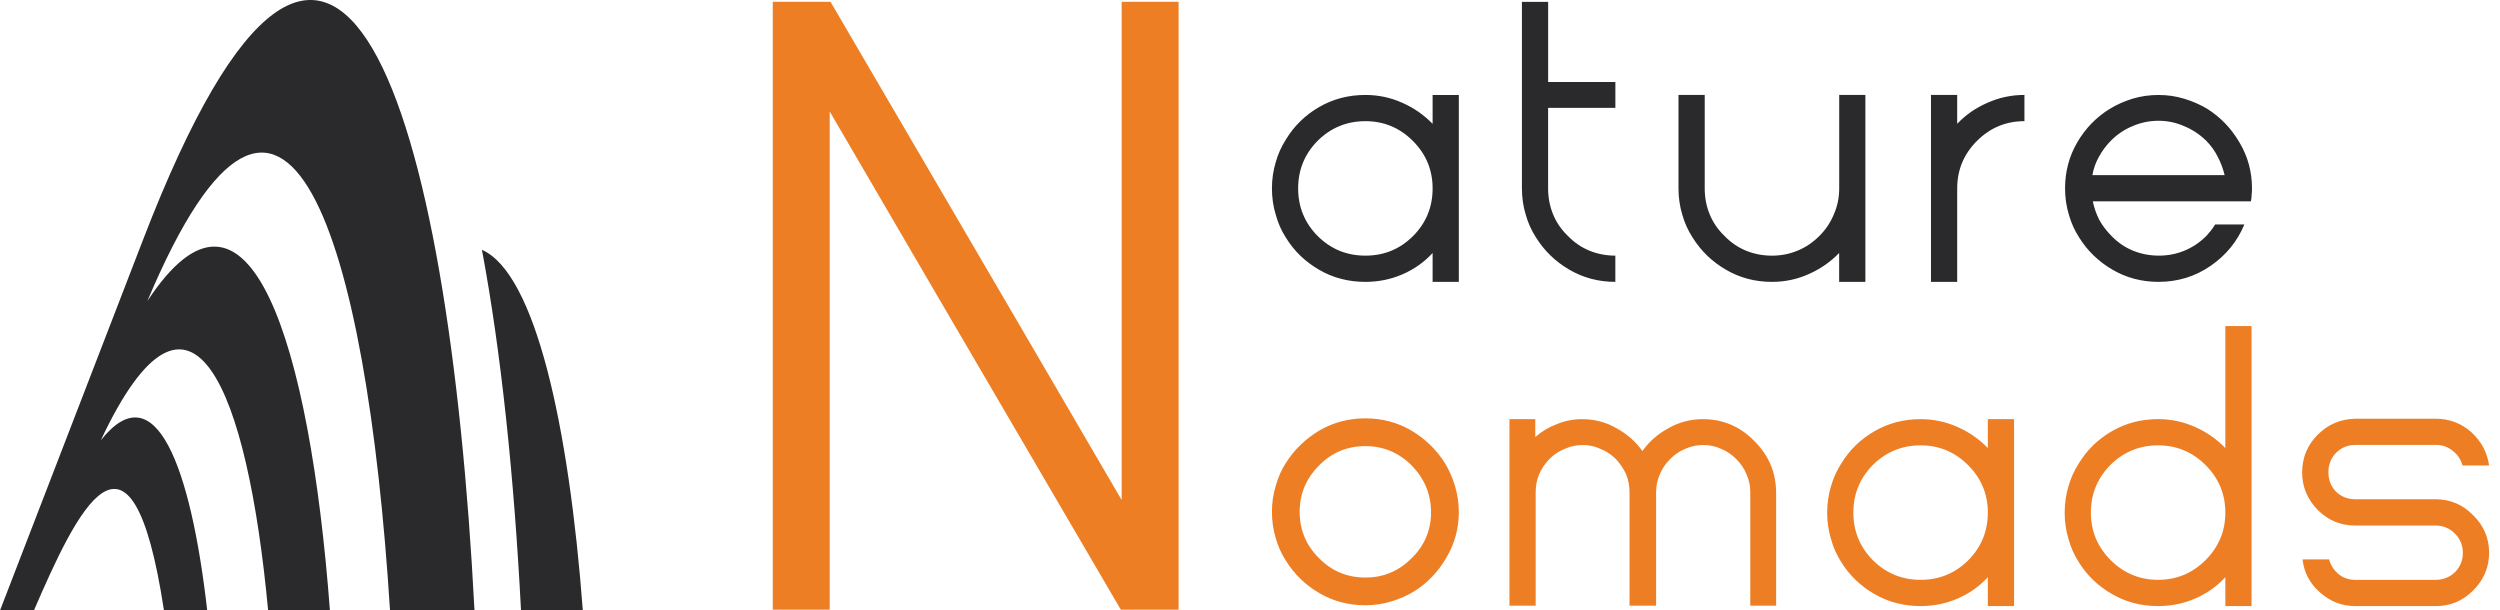
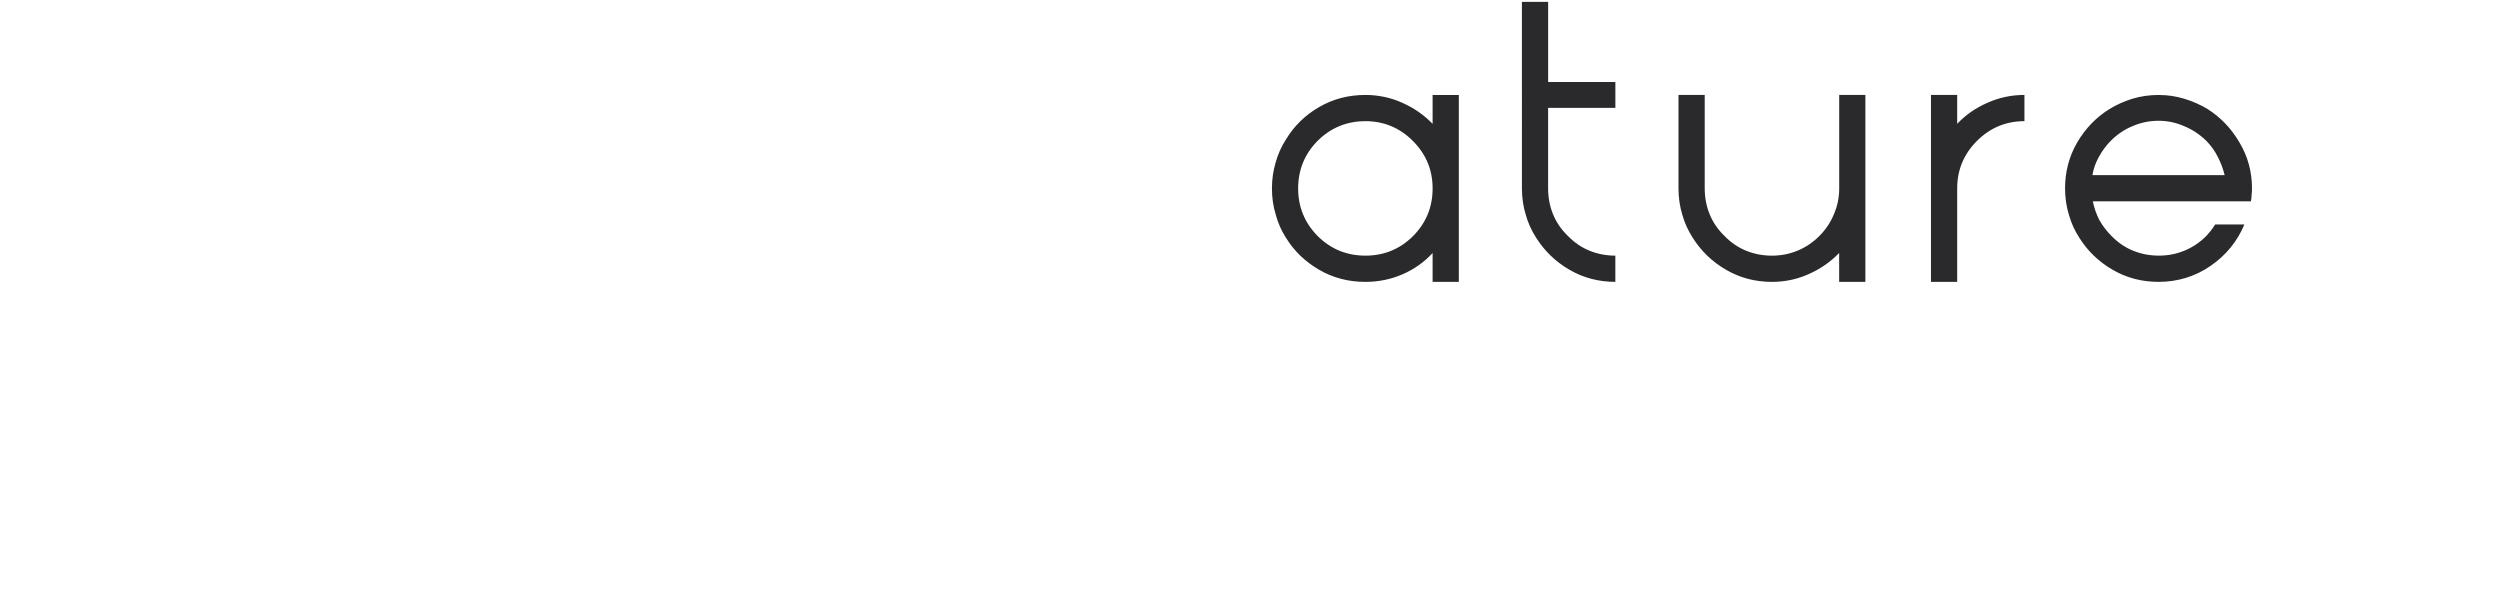
<svg xmlns="http://www.w3.org/2000/svg" version="1.1" id="Шар_1" x="0px" y="0px" width="172px" height="42px" viewBox="0 0 172 42" xml:space="preserve">
  <path fill="#2A2A2C" d="M100.367,6.532v12.861h-1.804v-1.987c-0.575,0.628-1.263,1.115-2.064,1.464 c-0.801,0.348-1.656,0.523-2.562,0.523c-1.167,0-2.231-0.278-3.188-0.836c-0.959-0.558-1.716-1.289-2.274-2.196 c-0.314-0.487-0.549-1.019-0.705-1.594c-0.175-0.575-0.261-1.175-0.261-1.804c0-0.628,0.088-1.229,0.261-1.804 c0.156-0.558,0.391-1.081,0.705-1.568c0.558-0.923,1.316-1.665,2.274-2.222c0.959-0.558,2.021-0.836,3.188-0.836 c0.906,0,1.761,0.184,2.562,0.549c0.784,0.348,1.472,0.827,2.064,1.438V6.534h1.804V6.532z M98.564,12.962 c0-1.272-0.453-2.361-1.359-3.267s-1.996-1.359-3.267-1.359s-2.387,0.453-3.293,1.359c-0.889,0.906-1.333,1.996-1.333,3.267 s0.444,2.361,1.333,3.267c0.906,0.906,2.004,1.359,3.293,1.359s2.361-0.444,3.267-1.333C98.111,15.349,98.564,14.251,98.564,12.962z M106.51,7.421v5.541c0,0.628,0.113,1.22,0.34,1.778c0.227,0.558,0.566,1.054,1.019,1.489c0.436,0.453,0.932,0.793,1.489,1.019 s1.15,0.34,1.778,0.34v1.804c-1.15,0-2.205-0.278-3.163-0.836c-0.959-0.558-1.725-1.299-2.299-2.222 c-0.314-0.487-0.549-1.011-0.705-1.568c-0.175-0.575-0.261-1.175-0.261-1.804V0.128h1.804v5.515h4.626v1.778h-4.626L106.51,7.421z M128.338,6.532v12.861h-1.804v-1.987c-0.592,0.609-1.28,1.09-2.064,1.438c-0.801,0.366-1.656,0.549-2.562,0.549 c-1.15,0-2.205-0.278-3.163-0.836c-0.959-0.558-1.725-1.299-2.299-2.222c-0.314-0.487-0.549-1.011-0.705-1.568 c-0.175-0.575-0.261-1.175-0.261-1.804v-6.43h1.804v6.43c0,0.628,0.113,1.22,0.34,1.778c0.227,0.558,0.566,1.054,1.019,1.489 c0.436,0.453,0.932,0.793,1.489,1.019c0.558,0.227,1.15,0.34,1.778,0.34s1.194-0.113,1.752-0.34 c0.558-0.227,1.062-0.566,1.515-1.019c0.436-0.436,0.767-0.932,0.994-1.489c0.244-0.558,0.366-1.15,0.366-1.778v-6.43h1.804 L128.338,6.532z M139.281,6.532v1.804c-1.272,0-2.361,0.453-3.267,1.359s-1.359,1.996-1.359,3.267v6.43h-1.804V6.532h1.804v1.987 c0.575-0.609,1.263-1.09,2.064-1.438C137.52,6.716,138.375,6.532,139.281,6.532L139.281,6.532z M154.412,15.445 c-0.487,1.167-1.263,2.118-2.327,2.849c-1.062,0.733-2.257,1.098-3.581,1.098c-1.15,0-2.205-0.278-3.163-0.836 c-0.958-0.558-1.725-1.299-2.299-2.222c-0.314-0.487-0.549-1.011-0.705-1.568c-0.175-0.575-0.261-1.175-0.261-1.804 c0-1.15,0.278-2.205,0.836-3.163s1.299-1.725,2.222-2.299c0.487-0.297,1.011-0.532,1.568-0.705c0.575-0.175,1.175-0.261,1.804-0.261 c0.628,0,1.203,0.088,1.778,0.261c0.575,0.175,1.107,0.41,1.594,0.705c0.906,0.575,1.639,1.342,2.196,2.299 c0.575,0.959,0.863,2.013,0.863,3.163c0,0.156-0.009,0.305-0.026,0.444c0,0.156-0.017,0.305-0.051,0.444h-10.874 c0.088,0.436,0.235,0.863,0.444,1.28c0.227,0.402,0.505,0.767,0.836,1.098c0.436,0.453,0.932,0.793,1.489,1.019 c0.558,0.227,1.15,0.34,1.778,0.34s1.194-0.113,1.752-0.34c0.558-0.227,1.062-0.566,1.515-1.019 c0.105-0.122,0.209-0.244,0.314-0.366c0.105-0.139,0.201-0.278,0.288-0.419h2.013L154.412,15.445z M143.957,12.047h9.097 c-0.105-0.436-0.261-0.855-0.47-1.254c-0.209-0.419-0.479-0.793-0.81-1.124c-0.453-0.436-0.959-0.767-1.515-0.994 c-0.558-0.244-1.141-0.366-1.752-0.366c-0.611,0-1.22,0.122-1.778,0.366c-0.558,0.227-1.054,0.558-1.489,0.994 c-0.331,0.331-0.609,0.705-0.836,1.124c-0.227,0.402-0.374,0.819-0.444,1.254H143.957z" />
-   <path fill="#ED7E24" d="M100.367,35.215c0,1.15-0.288,2.205-0.863,3.163c-0.558,0.959-1.289,1.725-2.196,2.299 c-0.487,0.297-1.019,0.532-1.594,0.705c-0.575,0.175-1.167,0.261-1.778,0.261c-1.15,0-2.205-0.278-3.163-0.836 c-0.959-0.558-1.725-1.299-2.299-2.222c-0.314-0.487-0.549-1.011-0.705-1.568c-0.175-0.575-0.261-1.175-0.261-1.804 c0-0.628,0.088-1.203,0.261-1.778c0.156-0.575,0.391-1.107,0.705-1.594c0.575-0.906,1.342-1.647,2.299-2.222 c0.959-0.558,2.013-0.836,3.163-0.836s2.205,0.278,3.163,0.836c0.959,0.575,1.725,1.316,2.299,2.222 c0.297,0.487,0.532,1.019,0.705,1.594c0.175,0.575,0.261,1.167,0.261,1.778L100.367,35.215z M93.937,30.693 c-1.254,0-2.318,0.444-3.188,1.333c-0.889,0.889-1.333,1.951-1.333,3.188s0.444,2.318,1.333,3.188 c0.872,0.889,1.934,1.333,3.188,1.333s2.299-0.444,3.188-1.333c0.889-0.872,1.333-1.934,1.333-3.188 c-0.017-1.237-0.462-2.299-1.333-3.188C96.237,31.138,95.174,30.693,93.937,30.693z M122.198,33.856v7.816h-1.778v-7.816 c0-0.436-0.088-0.846-0.261-1.229c-0.156-0.383-0.391-0.733-0.705-1.045c-0.314-0.314-0.662-0.549-1.045-0.705 c-0.383-0.175-0.793-0.261-1.229-0.261s-0.846,0.088-1.229,0.261c-0.383,0.156-0.733,0.391-1.045,0.705 c-0.314,0.314-0.549,0.662-0.705,1.045c-0.175,0.383-0.261,0.793-0.261,1.229v7.816h-1.829v-7.816c0-0.436-0.079-0.846-0.235-1.229 c-0.175-0.383-0.41-0.733-0.705-1.045c-0.314-0.314-0.671-0.549-1.073-0.705c-0.383-0.175-0.784-0.261-1.203-0.261 c-0.419,0-0.846,0.088-1.229,0.261c-0.402,0.156-0.758,0.391-1.072,0.705c-0.297,0.314-0.532,0.662-0.705,1.045 c-0.156,0.383-0.235,0.793-0.235,1.229v7.816h-1.804V28.838h1.778v1.229c0.436-0.383,0.932-0.68,1.489-0.889 c0.541-0.227,1.115-0.34,1.725-0.34c0.872,0,1.665,0.209,2.378,0.628c0.733,0.402,1.325,0.923,1.778,1.568 c0.453-0.645,1.045-1.167,1.778-1.568c0.733-0.419,1.526-0.628,2.378-0.628c1.376,0,2.553,0.496,3.528,1.489 C121.676,31.304,122.181,32.48,122.198,33.856L122.198,33.856z M138.567,28.837v12.861h-1.804v-1.987 c-0.575,0.628-1.263,1.115-2.064,1.464c-0.801,0.348-1.656,0.523-2.562,0.523c-1.167,0-2.231-0.278-3.188-0.836 c-0.959-0.558-1.716-1.289-2.274-2.196c-0.314-0.487-0.549-1.019-0.705-1.594c-0.175-0.575-0.261-1.175-0.261-1.804 c0-0.628,0.088-1.229,0.261-1.804c0.156-0.558,0.391-1.081,0.705-1.568c0.558-0.923,1.316-1.665,2.274-2.222 c0.959-0.558,2.021-0.836,3.188-0.836c0.906,0,1.761,0.184,2.562,0.549c0.784,0.348,1.472,0.827,2.064,1.438v-1.987h1.804V28.837z M136.763,35.266c0-1.272-0.453-2.361-1.359-3.267c-0.906-0.906-1.996-1.359-3.267-1.359c-1.272,0-2.387,0.453-3.293,1.359 c-0.889,0.906-1.333,1.996-1.333,3.267c0,1.272,0.444,2.361,1.333,3.267c0.906,0.906,2.004,1.359,3.293,1.359 c1.289,0,2.361-0.444,3.267-1.333C136.31,37.653,136.763,36.555,136.763,35.266z M142.049,35.266c0-0.628,0.088-1.229,0.261-1.804 c0.156-0.558,0.391-1.081,0.705-1.568c0.558-0.923,1.316-1.665,2.274-2.222c0.959-0.558,2.021-0.836,3.188-0.836 c0.906,0,1.761,0.184,2.562,0.549c0.784,0.348,1.472,0.827,2.064,1.438v-8.391h1.804v19.266h-1.804v-1.987 c-0.575,0.628-1.263,1.115-2.064,1.464c-0.801,0.348-1.656,0.523-2.562,0.523c-1.167,0-2.231-0.278-3.188-0.836 c-0.959-0.558-1.716-1.289-2.274-2.196c-0.314-0.487-0.549-1.019-0.705-1.594c-0.175-0.575-0.261-1.175-0.261-1.804V35.266z M143.852,35.266c0,1.272,0.453,2.361,1.359,3.267c0.906,0.906,1.996,1.359,3.267,1.359c1.272,0,2.361-0.453,3.267-1.359 s1.359-1.996,1.359-3.267c0-1.272-0.453-2.361-1.359-3.267c-0.906-0.906-1.996-1.359-3.267-1.359c-1.272,0-2.387,0.453-3.293,1.359 C144.297,32.905,143.852,33.995,143.852,35.266L143.852,35.266z M171.25,38.038c0,0.994-0.366,1.857-1.098,2.588 c-0.714,0.714-1.568,1.073-2.562,1.073h-5.541c-0.923,0-1.733-0.314-2.432-0.94c-0.697-0.609-1.098-1.368-1.203-2.274h1.829 c0.105,0.402,0.323,0.741,0.654,1.019c0.331,0.261,0.714,0.391,1.15,0.391h5.515c0.523,0,0.968-0.175,1.333-0.523 c0.366-0.366,0.549-0.81,0.549-1.333s-0.184-0.968-0.549-1.333s-0.81-0.549-1.333-0.549h-5.515c-1.011,0-1.874-0.357-2.588-1.073 c-0.714-0.733-1.072-1.594-1.072-2.588s0.357-1.874,1.072-2.588c0.714-0.714,1.577-1.081,2.588-1.098h5.541 c0.94,0,1.761,0.314,2.457,0.94c0.68,0.628,1.081,1.385,1.203,2.274h-1.829c-0.105-0.402-0.323-0.733-0.654-0.994 c-0.331-0.278-0.722-0.419-1.175-0.419h-5.541c-0.523,0-0.968,0.184-1.333,0.549c-0.348,0.366-0.523,0.81-0.523,1.333 c0,0.523,0.175,0.968,0.523,1.333c0.366,0.348,0.81,0.523,1.333,0.523h5.515c1.011,0,1.874,0.366,2.588,1.098 c0.733,0.714,1.098,1.577,1.098,2.588L171.25,38.038z M81.086,0.126v41.819h-3.973C67.089,24.809,60.412,13.384,57.083,7.671v34.274 h-3.916V0.126h3.973C67.164,17.262,73.841,28.687,77.17,34.4V0.126H81.086z" />
-   <path fill-rule="evenodd" clip-rule="evenodd" fill="#2A2A2C" d="M10.136,20.718C17.129,10.069,21.314,23.639,22.699,42h-4.252 c-1.414-15.142-5.249-25.035-11.509-11.712c3.748-4.717,6.186,1.798,7.319,11.712h-2.976c-2.258-14.85-6.037-6.727-8.949,0H0 c3.279-8.498,6.562-16.988,9.838-25.496C23.281-18.398,30.881,7.792,32.645,42h-5.812C25.237,16.589,19.674-1.928,10.136,20.718 L10.136,20.718z M40.098,42c-0.961-12.753-3.274-23.195-6.941-24.813C34.474,24.191,35.37,32.804,35.846,42H40.098z" />
</svg>